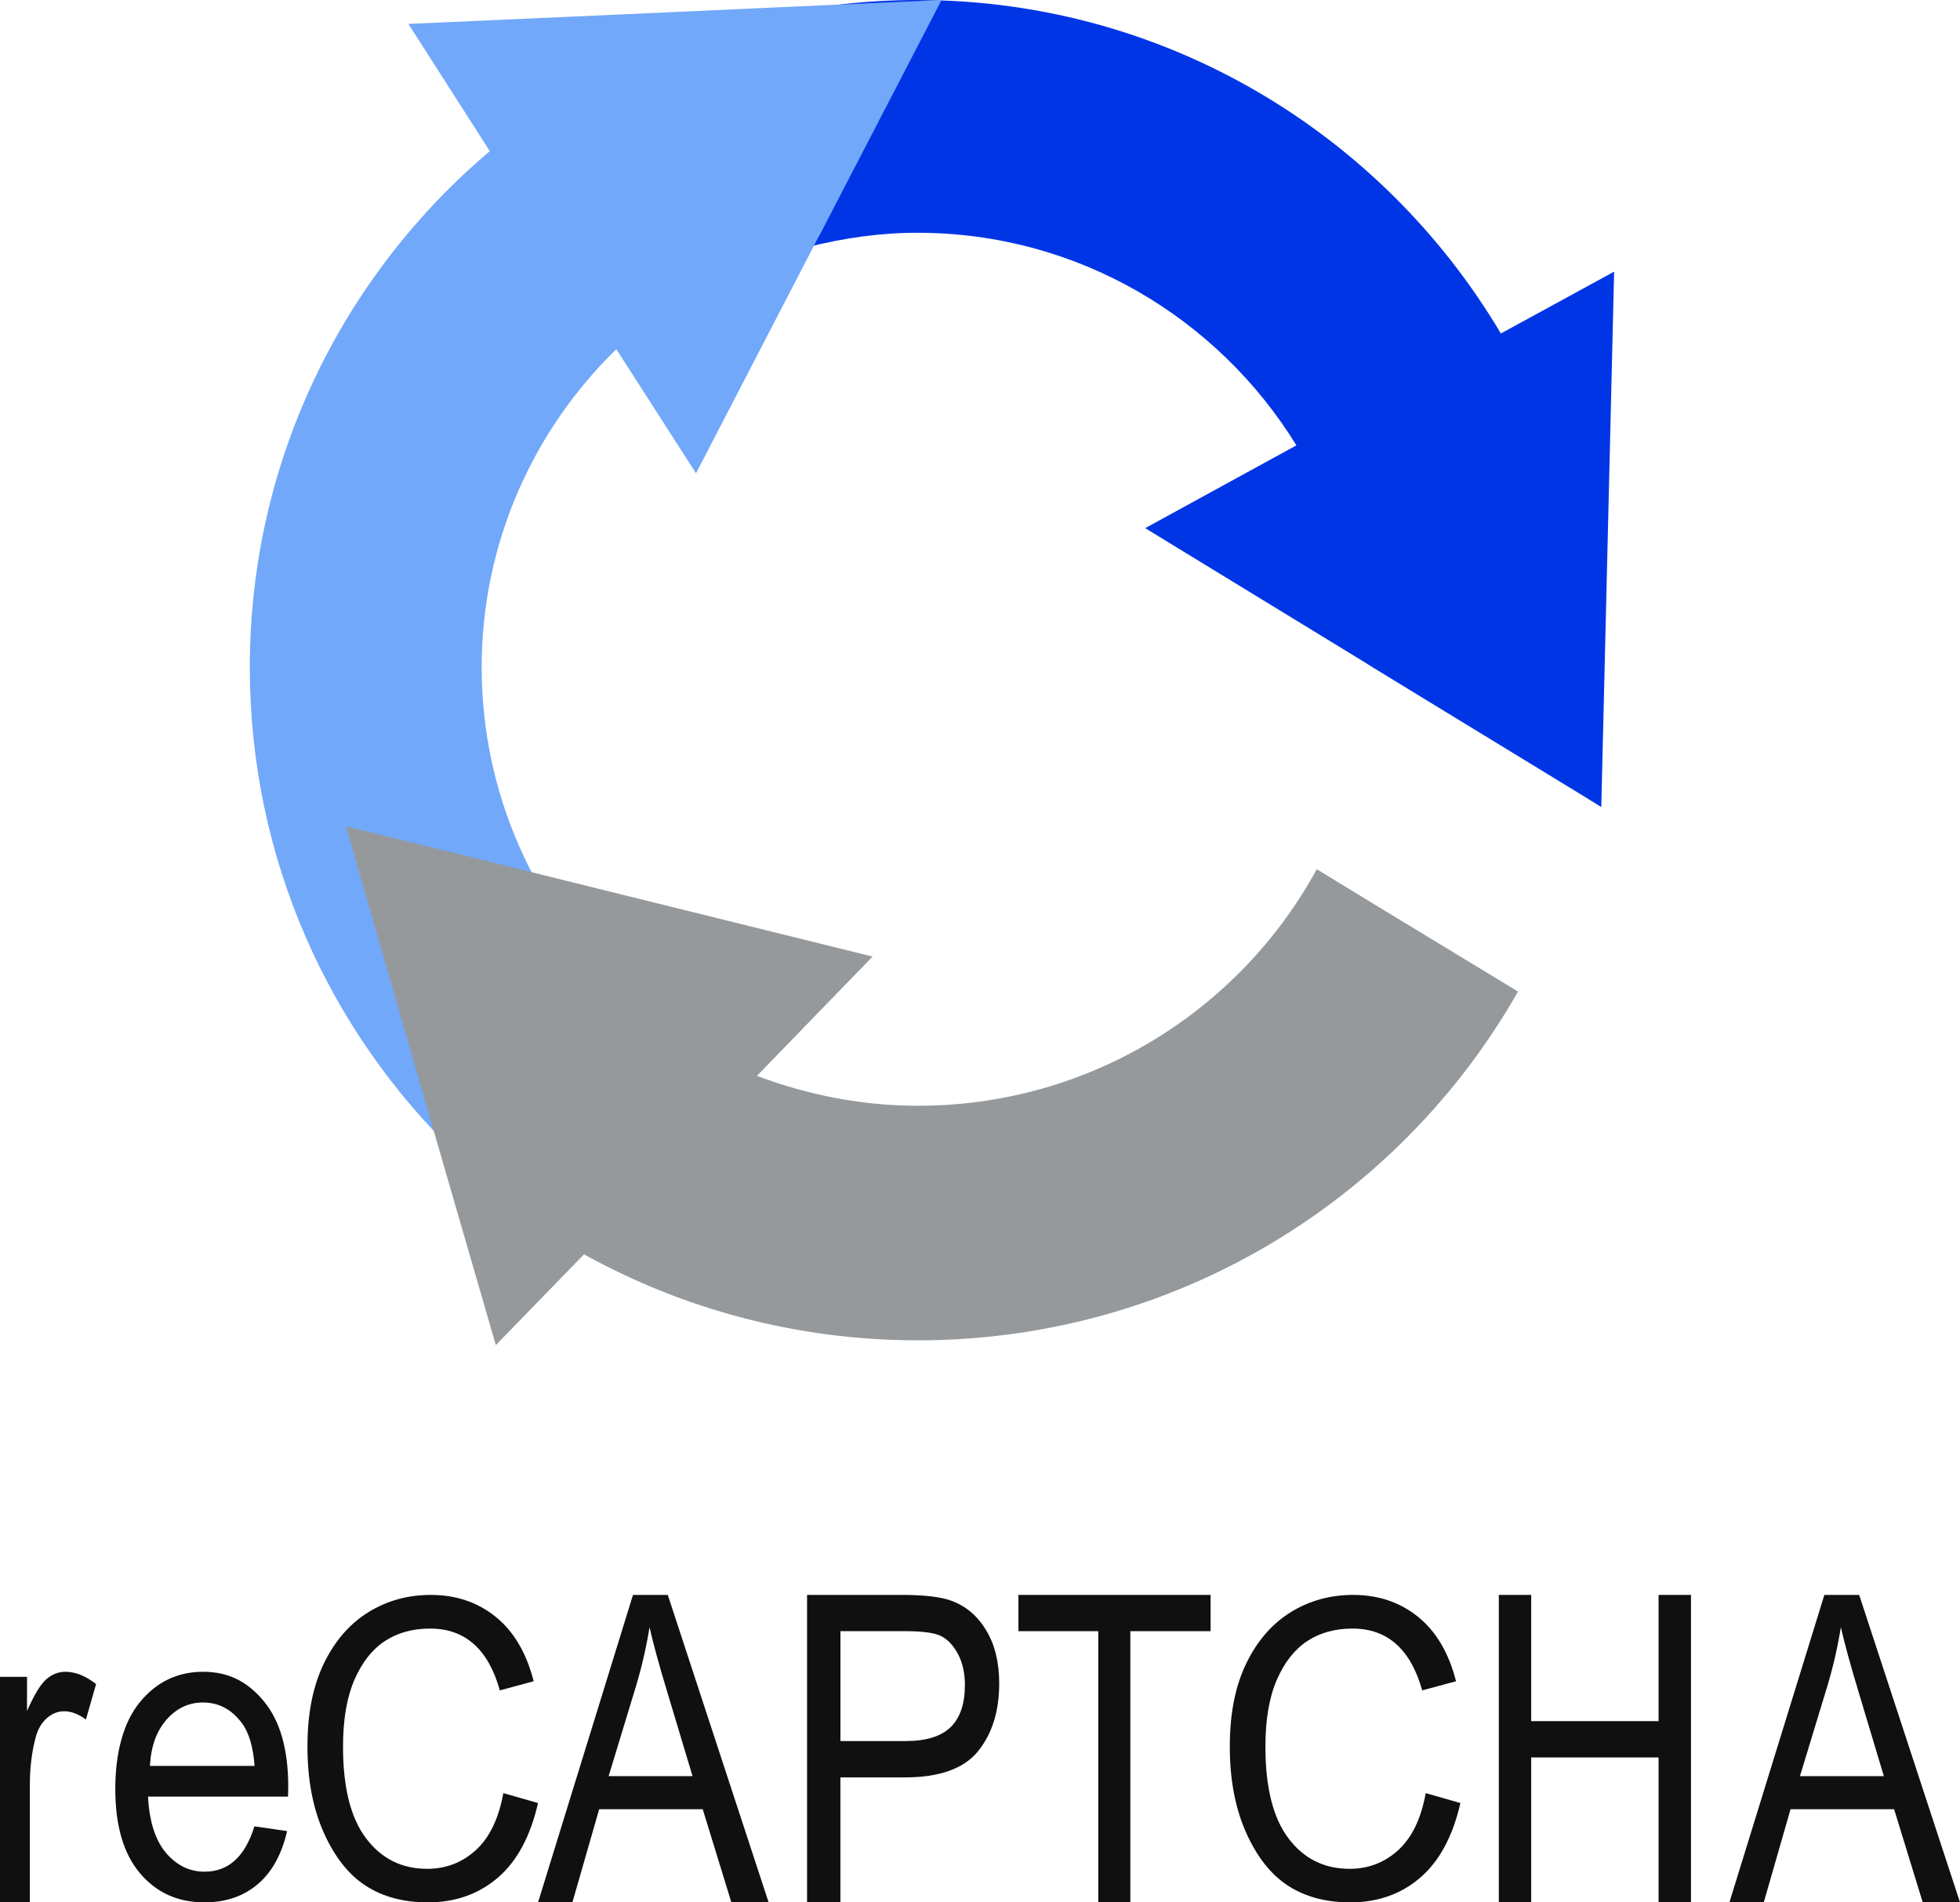
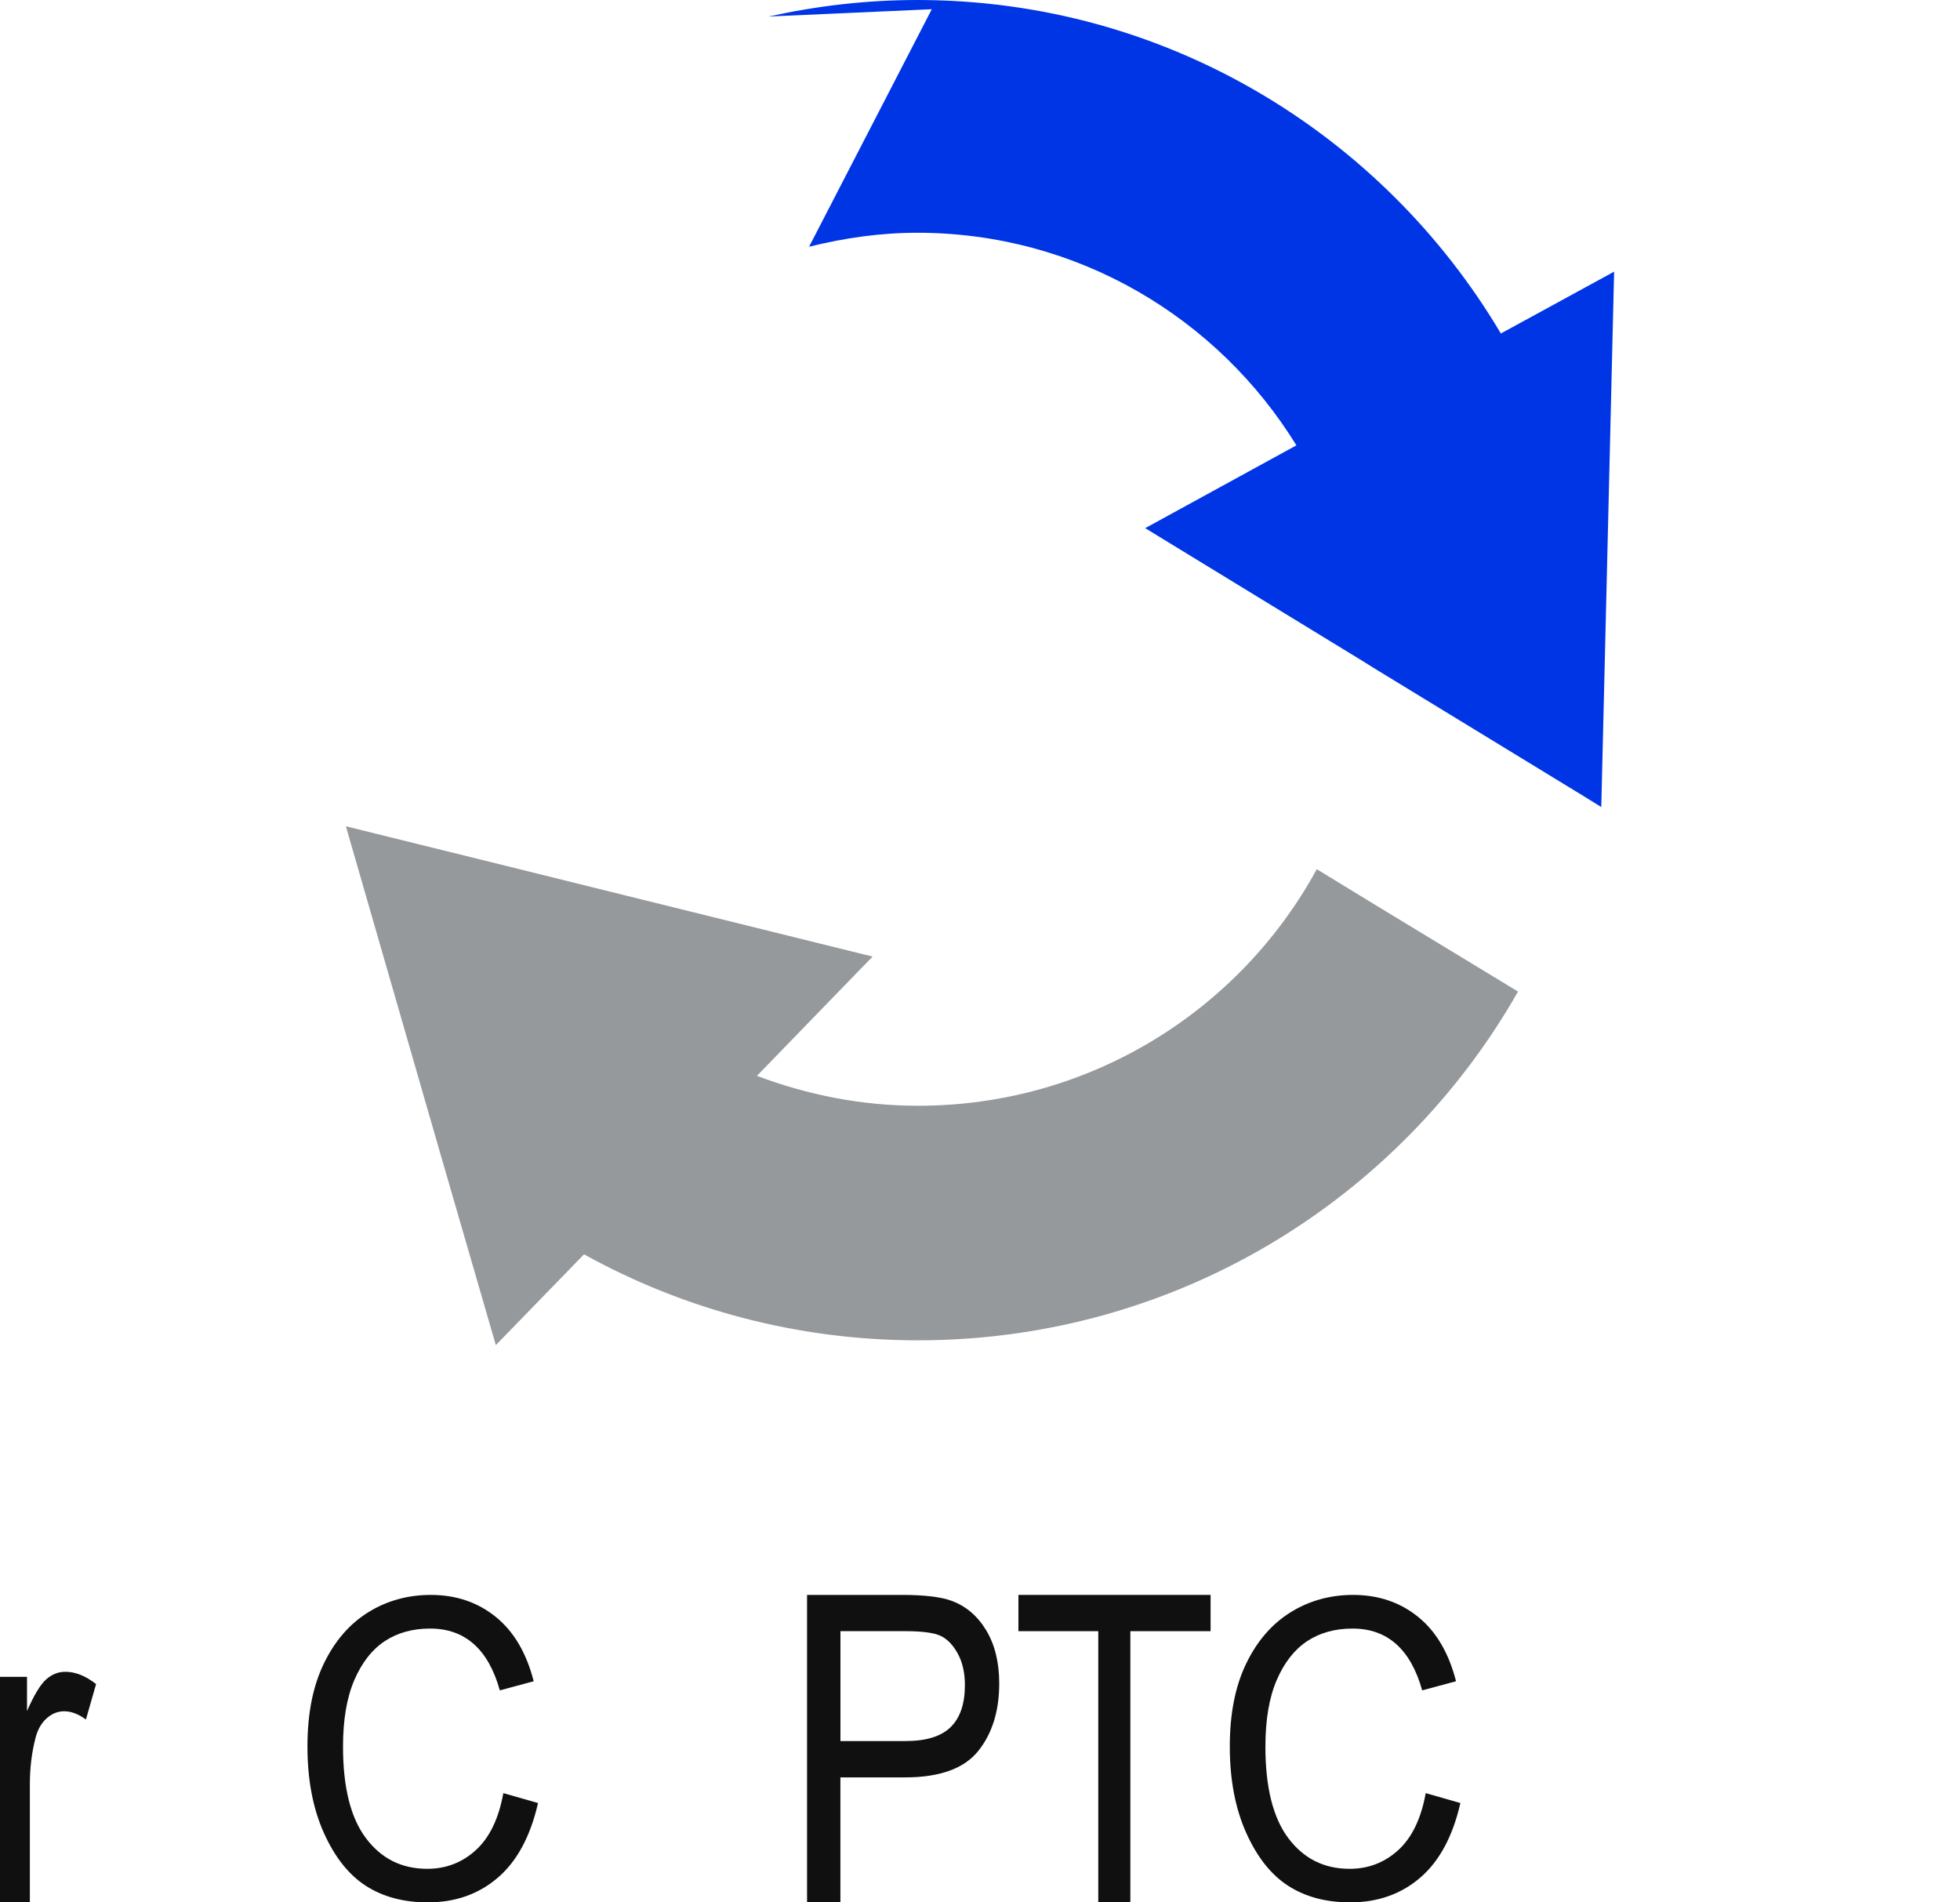
<svg xmlns="http://www.w3.org/2000/svg" width="102" height="99" viewBox="0 0 102 99" fill="none">
  <path d="M84 14.137L83.667 28.068L83.332 42L82.489 41.476L71.471 34.75L70.89 34.386L59.597 27.485L67.466 23.176C63.387 16.551 56.086 12.113 47.738 12.113C45.792 12.113 43.92 12.39 42.105 12.84L48.491 0.48L40 0.86C42.497 0.308 45.08 0 47.738 0C60.657 0 71.95 6.975 78.106 17.355L84 14.137Z" fill="#0035E6" />
-   <path d="M48.998 0.002L42.617 12.304L42.602 12.317L36.221 24.631L32.073 18.17C27.765 22.372 25.066 28.24 25.066 34.732C25.066 38.715 26.082 42.469 27.852 45.743L18.976 43.54L22.806 56.869L23.705 60C17.106 53.61 13 44.654 13 34.73C13 23.962 17.861 14.313 25.49 7.867L21.253 1.245L35.135 0.624L40.516 0.378L49 0L48.998 0.002Z" fill="#71A8FA" />
  <path d="M79 51.599C72.848 62.429 61.18 69.751 47.77 69.751C41.47 69.751 35.539 68.123 30.392 65.276L25.804 70L22.809 59.669L21.895 56.499L18 43L27.027 45.231L31.706 46.391L45.41 49.781L39.391 55.988C42.001 56.972 44.819 57.544 47.77 57.544C56.738 57.544 64.529 52.569 68.526 45.233L71.579 47.097L79 51.601V51.599Z" fill="#95999C" />
  <path d="M0 98.998V87.264H1.406V89.044C1.766 88.22 2.096 87.672 2.394 87.403C2.694 87.134 3.03 87 3.403 87C3.924 87 4.458 87.215 5 87.64L4.471 89.485C4.083 89.198 3.706 89.055 3.339 89.055C3.007 89.055 2.705 89.176 2.43 89.42C2.156 89.664 1.961 90.002 1.85 90.437C1.652 91.195 1.554 92.001 1.554 92.857V99H0V98.998Z" fill="#101010" />
-   <path d="M13.238 95.043L14.941 95.291C14.657 96.518 14.144 97.44 13.401 98.064C12.659 98.687 11.737 99 10.64 99C9.257 99 8.139 98.494 7.283 97.482C6.427 96.469 6 95.008 6 93.097C6 91.187 6.431 89.603 7.294 88.562C8.157 87.519 9.25 87 10.572 87C11.893 87 12.888 87.513 13.733 88.536C14.578 89.559 15 91.04 15 92.979L14.989 93.498H7.703C7.771 94.789 8.08 95.762 8.634 96.419C9.189 97.074 9.858 97.403 10.651 97.403C11.891 97.403 12.754 96.616 13.24 95.045L13.238 95.043ZM7.803 91.899H13.249C13.174 90.904 12.954 90.162 12.588 89.671C12.057 88.957 11.382 88.599 10.56 88.599C9.82 88.599 9.188 88.897 8.666 89.491C8.144 90.085 7.855 90.887 7.803 91.897V91.899Z" fill="#101010" />
  <path d="M26.193 93.314L28 93.831C27.602 95.569 26.902 96.865 25.905 97.717C24.907 98.573 23.695 99 22.265 99C21.009 99 19.934 98.714 19.042 98.141C18.15 97.566 17.421 96.647 16.853 95.381C16.286 94.113 16 92.619 16 90.894C16 89.169 16.284 87.752 16.853 86.572C17.423 85.394 18.194 84.505 19.166 83.902C20.138 83.301 21.222 83 22.419 83C23.729 83 24.857 83.38 25.797 84.141C26.737 84.9 27.398 86.02 27.773 87.493L26.012 87.968C25.411 85.822 24.201 84.751 22.382 84.751C21.478 84.751 20.694 84.967 20.033 85.4C19.369 85.835 18.839 86.508 18.443 87.423C18.047 88.338 17.851 89.494 17.851 90.896C17.851 93.015 18.248 94.605 19.047 95.663C19.845 96.723 20.907 97.254 22.231 97.254C23.21 97.254 24.054 96.929 24.765 96.279C25.477 95.629 25.953 94.641 26.193 93.32V93.314Z" fill="#101010" />
-   <path d="M28 99L32.941 83H34.752L40 99H38.061L36.571 94.154H31.181L29.788 99H28.002H28ZM31.675 92.431H36.04L34.709 87.999C34.297 86.638 33.995 85.53 33.802 84.681C33.638 85.707 33.403 86.725 33.101 87.738L31.673 92.431H31.675Z" fill="#101010" />
  <path d="M42 98.998V83H46.939C48.102 83 48.961 83.102 49.514 83.305C50.27 83.582 50.873 84.095 51.324 84.844C51.775 85.594 52 86.514 52 87.606C52 89.046 51.633 90.223 50.9 91.132C50.166 92.04 48.897 92.496 47.094 92.496H43.735V99H42V98.998ZM43.735 90.605H47.127C48.197 90.605 48.977 90.364 49.472 89.88C49.967 89.396 50.214 88.668 50.214 87.693C50.214 87.06 50.093 86.519 49.85 86.067C49.607 85.616 49.31 85.307 48.966 85.138C48.621 84.97 47.998 84.886 47.096 84.886H43.737V90.605H43.735Z" fill="#101010" />
  <path d="M57.155 99V84.887H53V83H63V84.887H58.824V99H57.155Z" fill="#101010" />
  <path d="M74.193 93.314L76 93.831C75.602 95.569 74.902 96.865 73.907 97.717C72.91 98.573 71.697 99 70.265 99C69.01 99 67.934 98.714 67.042 98.141C66.15 97.566 65.421 96.647 64.853 95.381C64.286 94.113 64 92.619 64 90.894C64 89.169 64.284 87.752 64.853 86.572C65.423 85.394 66.194 84.505 67.166 83.902C68.136 83.301 69.222 83 70.419 83C71.729 83 72.857 83.38 73.797 84.141C74.737 84.9 75.398 86.02 75.773 87.493L74.012 87.968C73.411 85.822 72.201 84.751 70.384 84.751C69.481 84.751 68.696 84.967 68.035 85.4C67.372 85.835 66.841 86.508 66.445 87.423C66.049 88.338 65.853 89.494 65.853 90.896C65.853 93.015 66.251 94.605 67.049 95.663C67.847 96.723 68.907 97.254 70.233 97.254C71.212 97.254 72.056 96.929 72.768 96.279C73.479 95.629 73.955 94.641 74.195 93.32L74.193 93.314Z" fill="#101010" />
-   <path d="M78 99V83H79.684V89.569H86.313V83H88V99H86.313V91.458H79.684V99H78Z" fill="#101010" />
-   <path d="M90 99L94.941 83H96.753L102 99H100.061L98.571 94.154H93.181L91.788 99H90.002H90ZM93.673 92.431H98.037L96.707 87.999C96.295 86.638 95.993 85.53 95.8 84.681C95.636 85.707 95.401 86.725 95.099 87.738L93.671 92.431H93.673Z" fill="#101010" />
</svg>